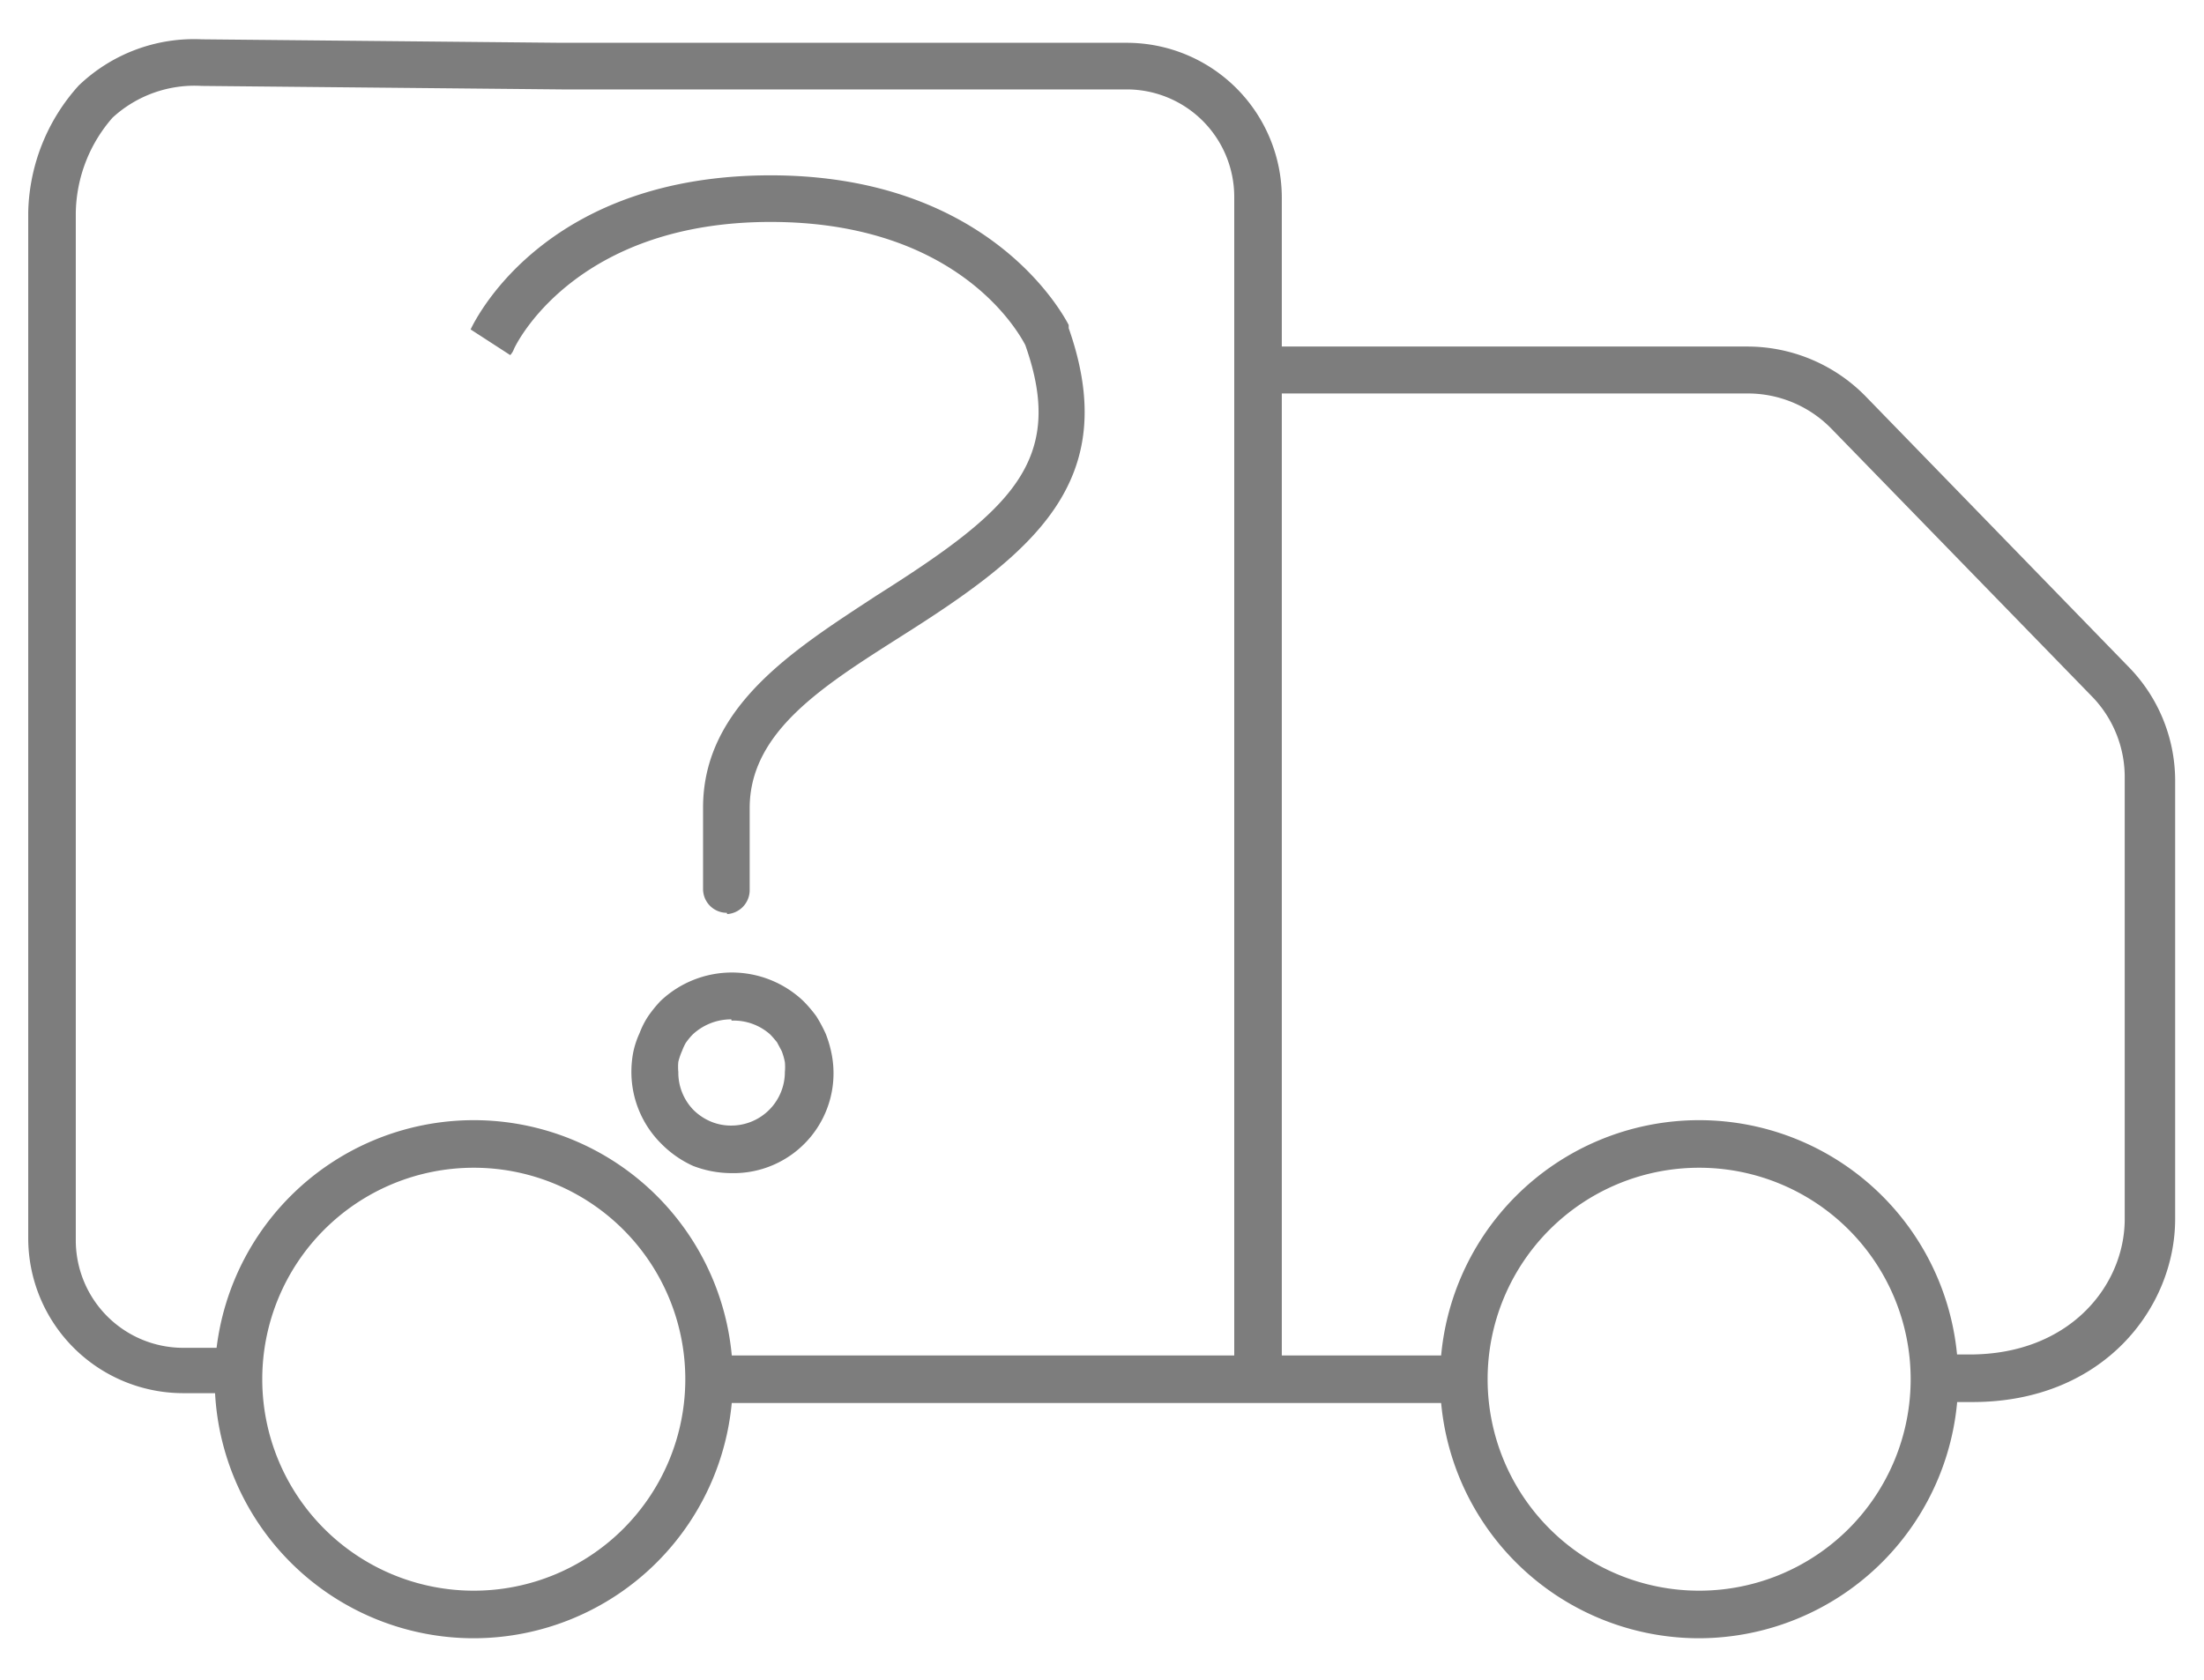
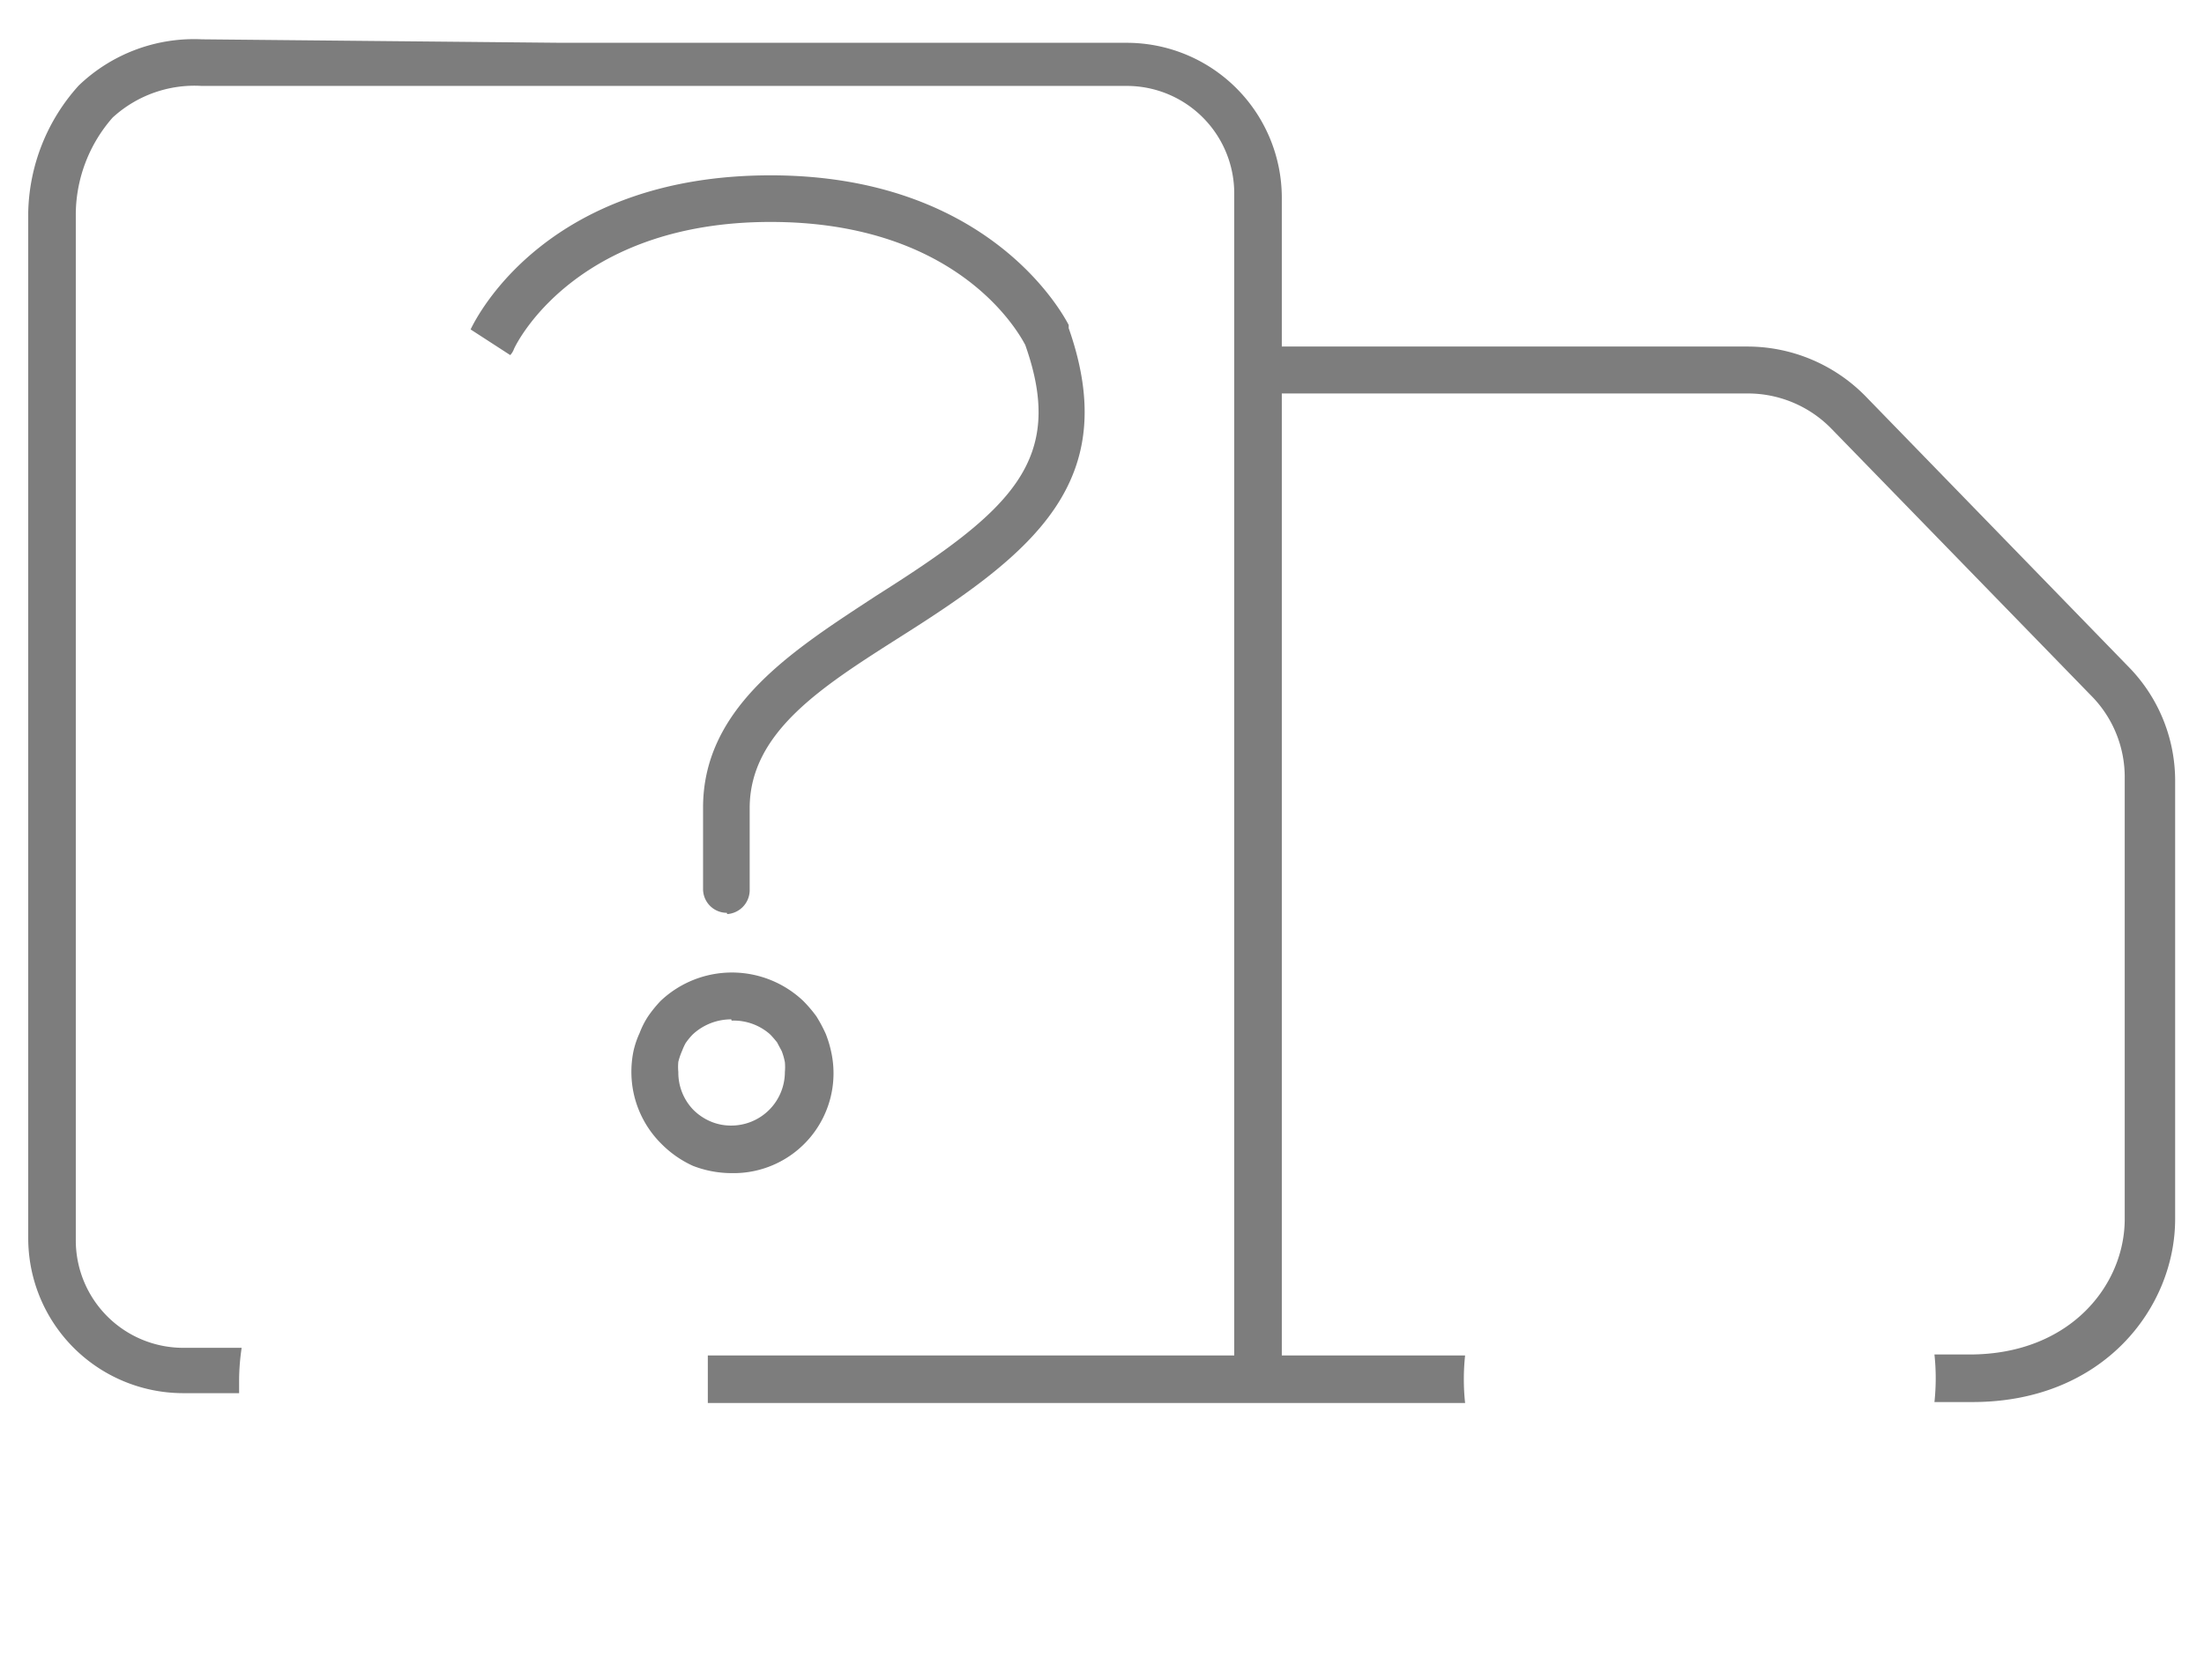
<svg xmlns="http://www.w3.org/2000/svg" id="BEAUTYSANE_logo" viewBox="0 0 69.5 53">
  <defs>
    <style>.cls-1{fill:#7d7d7d;}</style>
  </defs>
  <title>CLIENTS-LOGOPlan de travail 19</title>
-   <path class="cls-1" d="M14.94,51.67a8.17,8.17,0,1,1,8.17-8.17A8.18,8.18,0,0,1,14.94,51.67Zm0-14.84a6.67,6.67,0,1,0,6.67,6.67A6.67,6.67,0,0,0,14.94,36.83Z" />
-   <path class="cls-1" d="M38.92,12.26V42.75H22.32c0,.25,0,.5,0,.75s0,.5,0,.75H46.2a7.05,7.05,0,0,1,0-1.5H40.42V12.41h14.7a3.68,3.68,0,0,1,2.62,1.1L66,22a3.65,3.65,0,0,1,1,2.55v13.9c0,2.07-1.71,4.27-4.89,4.27H61a7.05,7.05,0,0,1,0,1.5h1.2c4.15,0,6.39-3,6.39-5.77V24.58A5.13,5.13,0,0,0,67.09,21l-8.27-8.51a5.22,5.22,0,0,0-3.7-1.56H40.42V6.23a4.89,4.89,0,0,0-4.88-4.88H17.72L6.37,1.24A5.25,5.25,0,0,0,2.48,2.7a6.15,6.15,0,0,0-1.59,4V39.06a4.89,4.89,0,0,0,4.88,4.88H7.54c0-.14,0-.29,0-.43a7.17,7.17,0,0,1,.08-1l-.12,0H5.77a3.39,3.39,0,0,1-3.38-3.38V6.71a4.66,4.66,0,0,1,1.16-3,3.82,3.82,0,0,1,2.81-1l11.36.11H35.54a3.39,3.39,0,0,1,3.38,3.38v4.82" />
-   <path class="cls-1" d="M53.58,51.67a8.17,8.17,0,1,1,8.17-8.17A8.19,8.19,0,0,1,53.58,51.67Zm0-14.84a6.67,6.67,0,1,0,6.67,6.67A6.67,6.67,0,0,0,53.58,36.83Z" />
+   <path class="cls-1" d="M38.92,12.26V42.75H22.32c0,.25,0,.5,0,.75s0,.5,0,.75H46.2a7.05,7.05,0,0,1,0-1.5H40.42V12.41h14.7a3.68,3.68,0,0,1,2.62,1.1L66,22a3.65,3.65,0,0,1,1,2.55v13.9c0,2.07-1.71,4.27-4.89,4.27H61a7.05,7.05,0,0,1,0,1.5h1.2c4.15,0,6.39-3,6.39-5.77V24.58A5.13,5.13,0,0,0,67.09,21l-8.27-8.51a5.22,5.22,0,0,0-3.7-1.56H40.42V6.23a4.89,4.89,0,0,0-4.88-4.88H17.72L6.37,1.24A5.25,5.25,0,0,0,2.48,2.7a6.15,6.15,0,0,0-1.59,4V39.06a4.89,4.89,0,0,0,4.88,4.88H7.54c0-.14,0-.29,0-.43a7.17,7.17,0,0,1,.08-1l-.12,0H5.77a3.39,3.39,0,0,1-3.38-3.38V6.71a4.66,4.66,0,0,1,1.16-3,3.82,3.82,0,0,1,2.81-1H35.54a3.39,3.39,0,0,1,3.38,3.38v4.82" />
  <path class="cls-1" d="M23.06,37a3.37,3.37,0,0,1-1.21-.23,3.34,3.34,0,0,1-1-.7,3.19,3.19,0,0,1-.94-2.26,3.28,3.28,0,0,1,.06-.63,2.82,2.82,0,0,1,.2-.6,2.66,2.66,0,0,1,.27-.53,4,4,0,0,1,.39-.48,3.27,3.27,0,0,1,4.5,0,4.21,4.21,0,0,1,.41.48,4.49,4.49,0,0,1,.3.56,3.67,3.67,0,0,1,.18.61A3.15,3.15,0,0,1,23.06,37Zm0-4.85a1.78,1.78,0,0,0-1.22.48,2.13,2.13,0,0,0-.22.27,1.85,1.85,0,0,0-.11.24,2.08,2.08,0,0,0-.12.35,1.73,1.73,0,0,0,0,.32A1.69,1.69,0,0,0,21.86,35a1.73,1.73,0,0,0,.57.38,1.64,1.64,0,0,0,.63.12,1.69,1.69,0,0,0,1.69-1.69,1.65,1.65,0,0,0,0-.31h0a2,2,0,0,0-.1-.35l-.15-.28c-.05-.06-.13-.16-.22-.25A1.73,1.73,0,0,0,23.07,32.19Zm-.14-3.36a.75.75,0,0,1-.75-.75V25.47c0-3.2,2.9-5,5.46-6.68,4.24-2.68,6-4.25,4.7-7.91C32,10.25,30,7,24.3,7c-5.91,0-7.88,3.55-8.09,4a.59.59,0,0,1-.12.2l-1.25-.81c.24-.5,2.49-4.86,9.46-4.86,6.78,0,9.15,4.24,9.4,4.72l0,.1c1.7,4.84-1.12,7.09-5.3,9.73-2.45,1.56-4.76,3-4.76,5.41v2.61A.76.76,0,0,1,22.93,28.83Z" />
</svg>